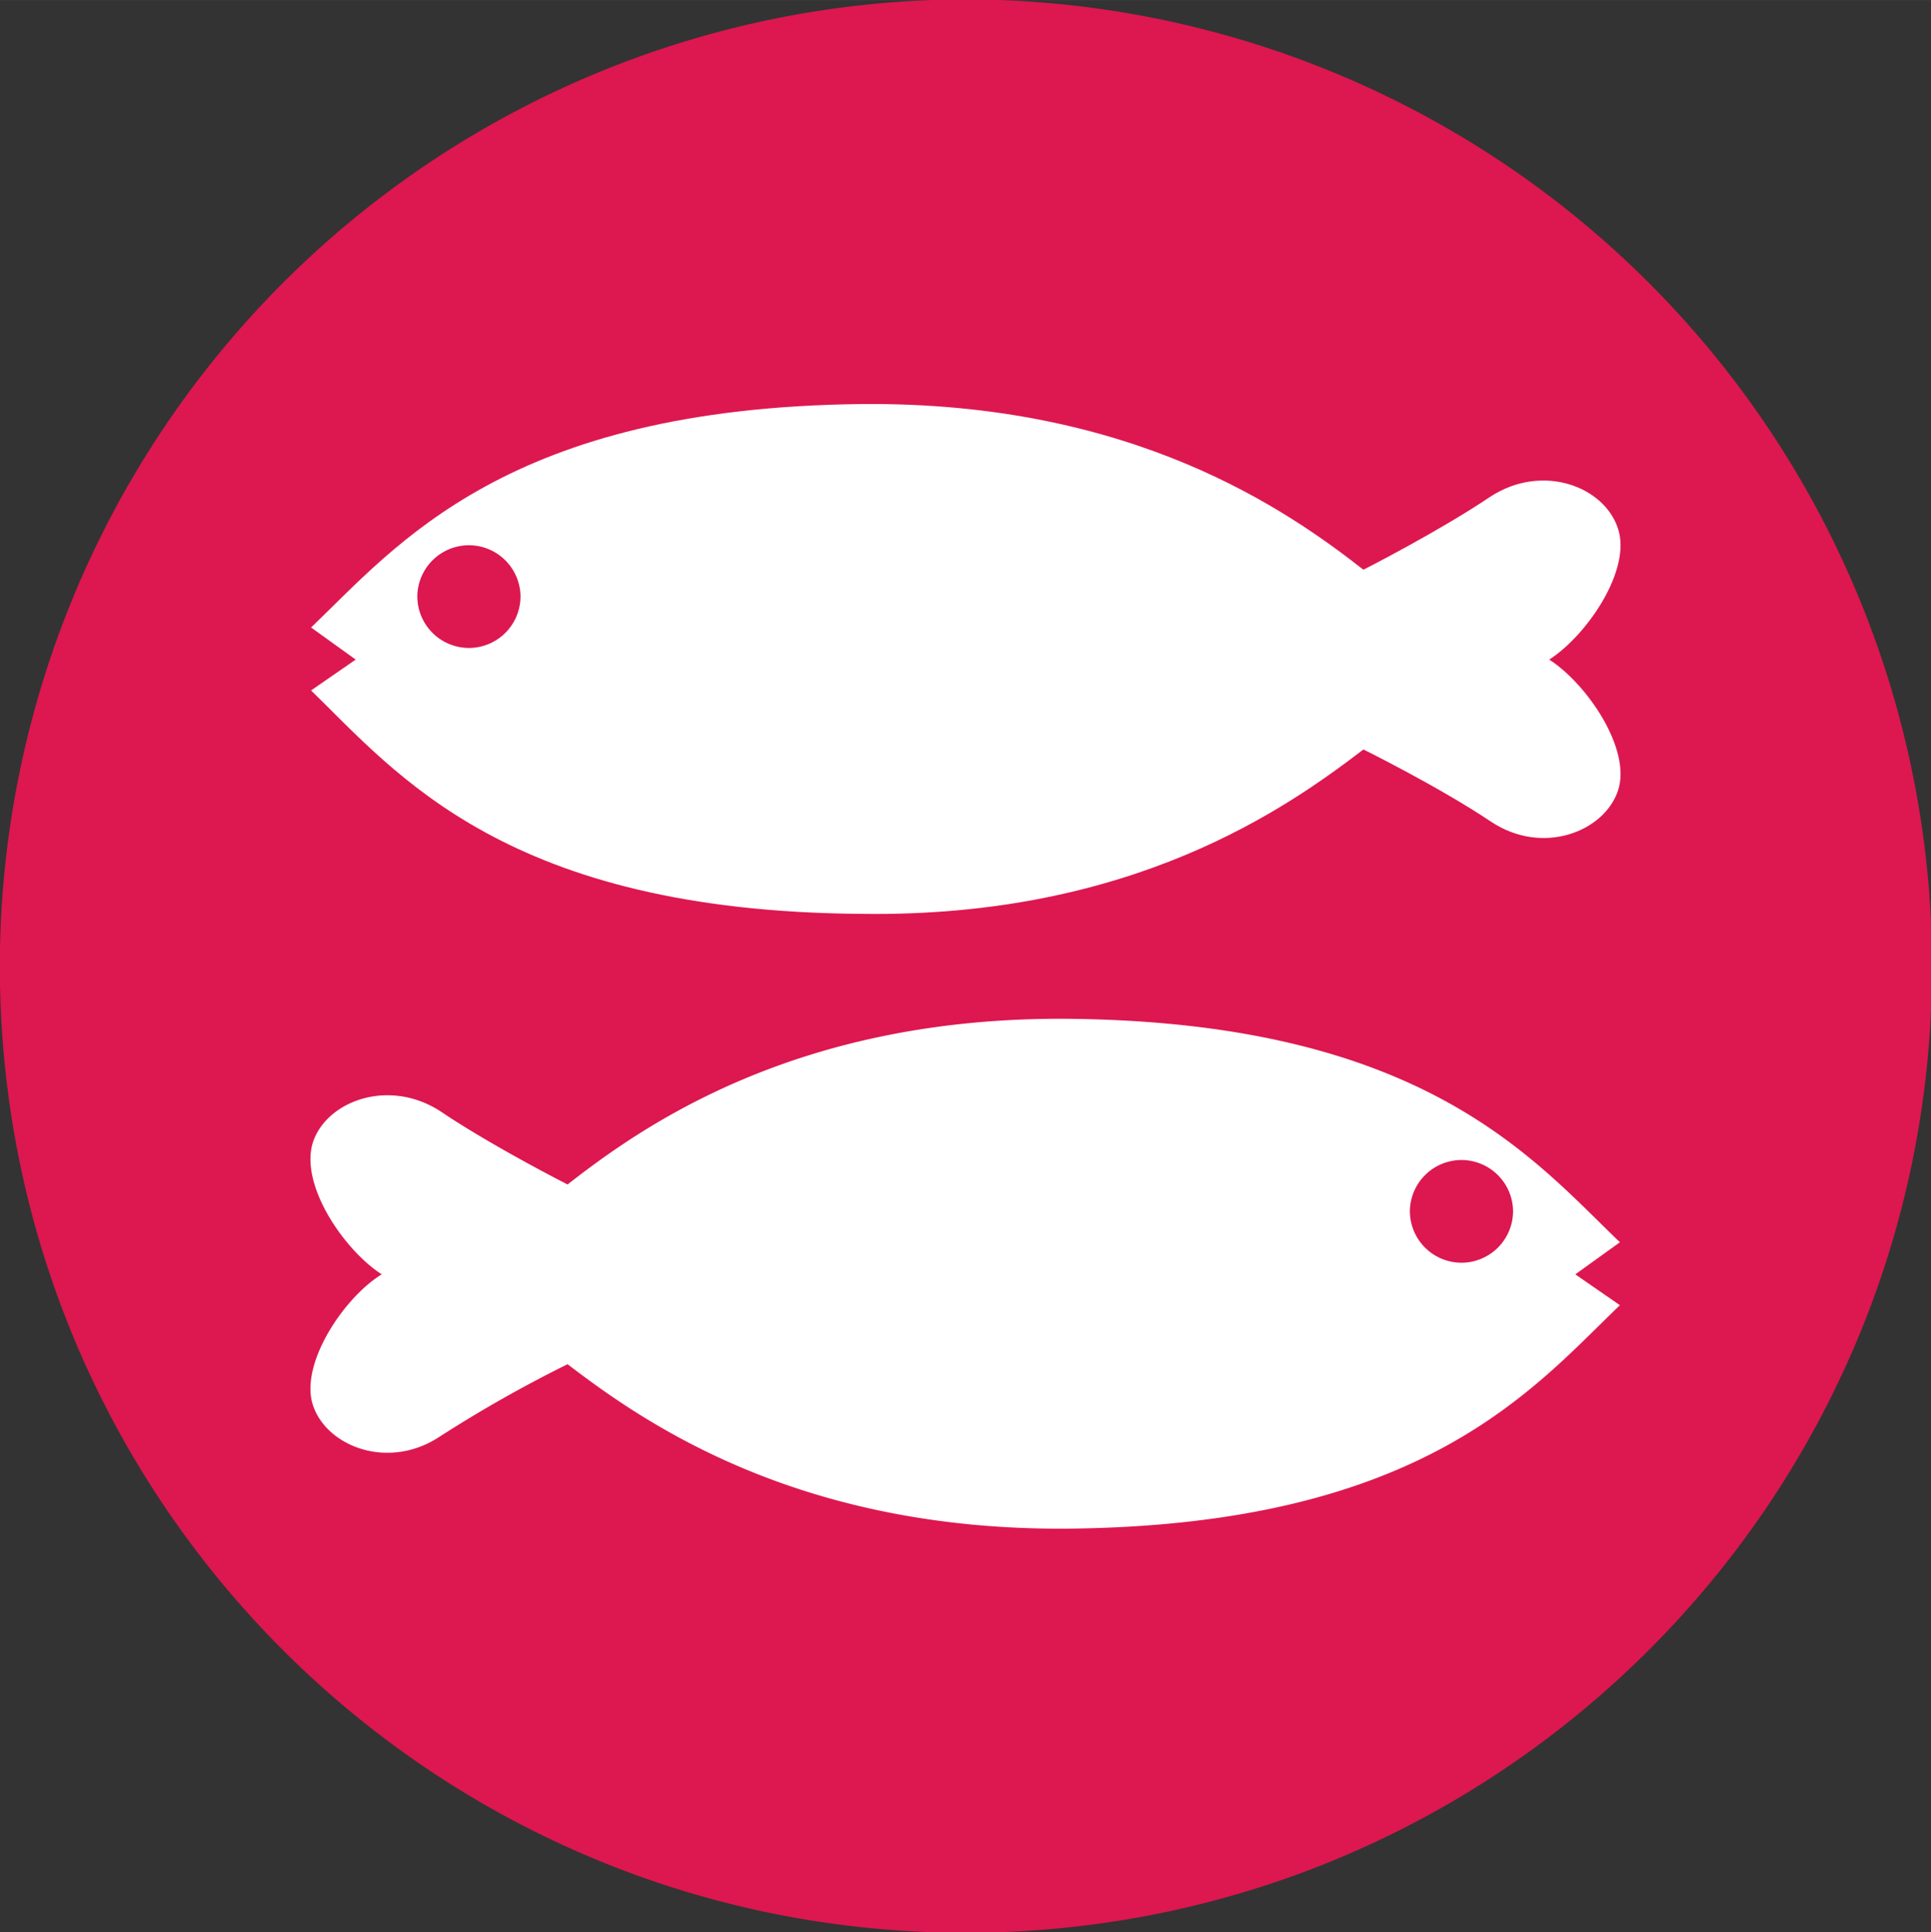
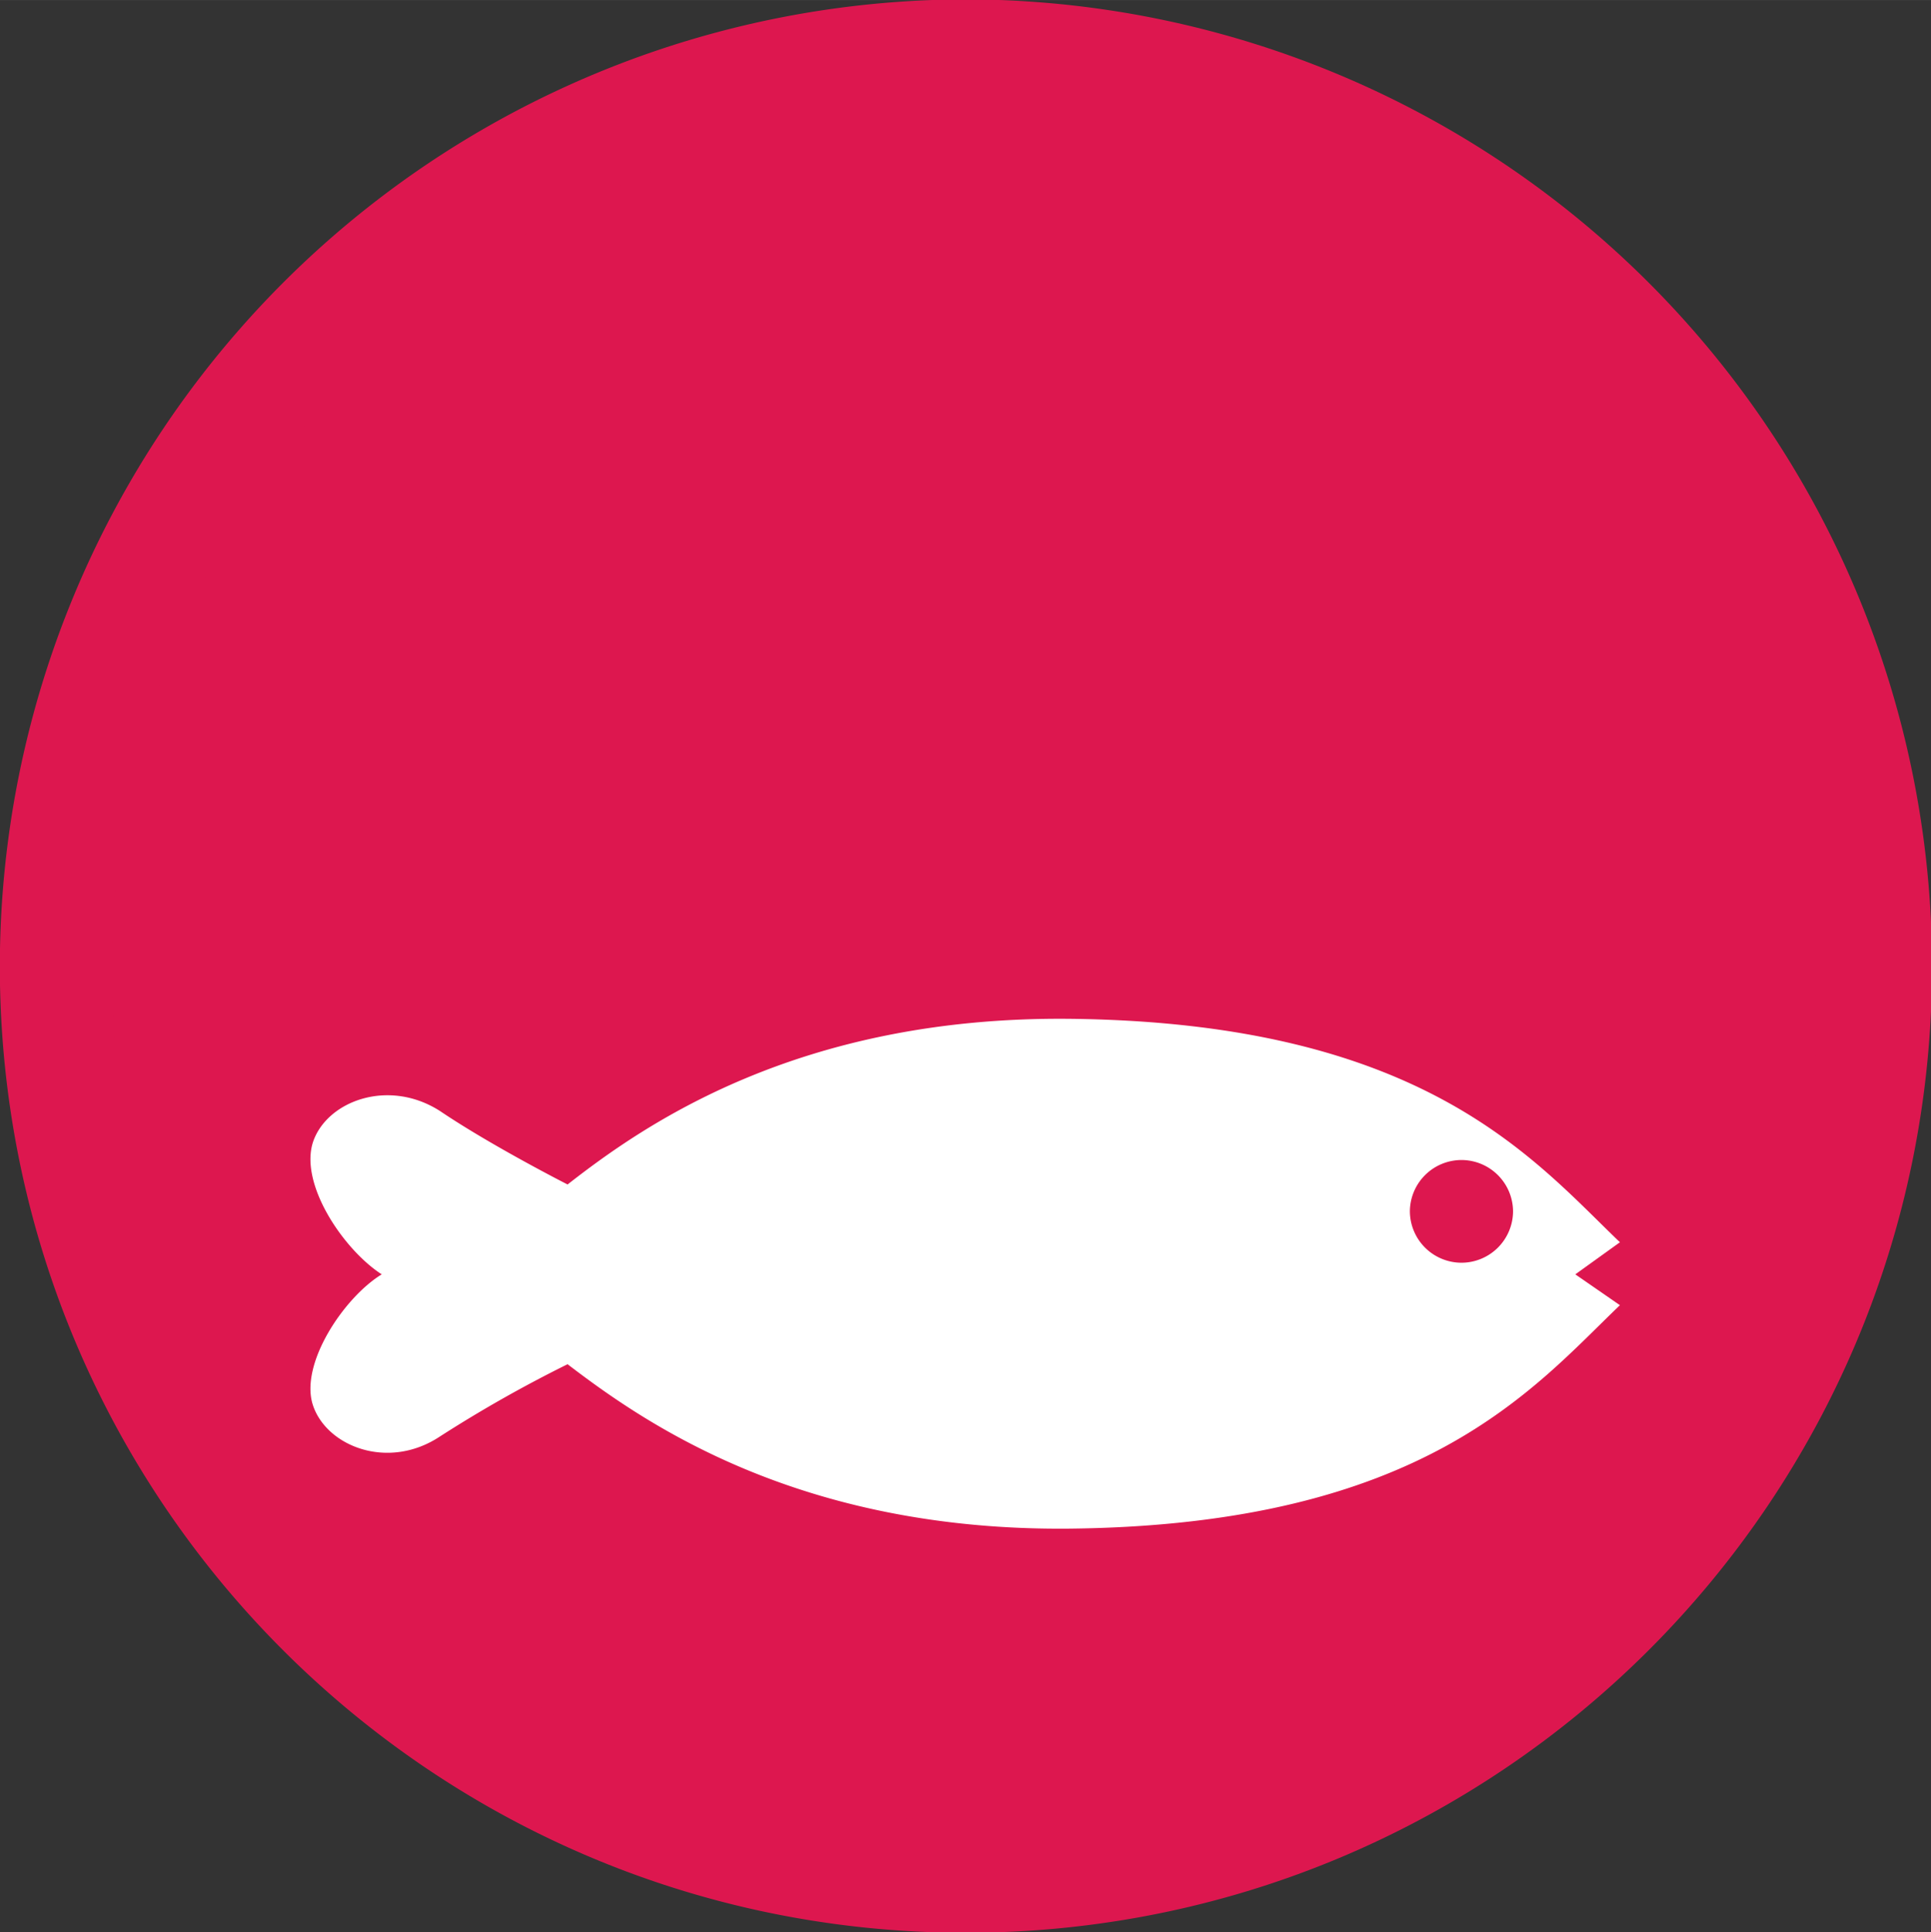
<svg xmlns="http://www.w3.org/2000/svg" xmlns:xlink="http://www.w3.org/1999/xlink" width="16.456" height="16.464" viewBox="0 0 4.354 4.356">
  <rect x="0" y="0" width="4.354" height="4.356" fill="#333333" stroke="none" />
  <defs>
    <clipPath id="A">
      <path d="M100.509 145.984h369.703v564.094H100.509z" transform="translate(-125.506 -590.574)" />
    </clipPath>
    <clipPath id="B">
      <path d="M100.509 145.984h369.703v564.094H100.509z" transform="translate(-125.506 -590.574)" />
    </clipPath>
    <clipPath id="C">
      <path d="M100.509 145.984h369.703v564.094H100.509z" transform="translate(-127.422 -592.535)" />
    </clipPath>
    <clipPath id="D">
      <path d="M100.509 145.984h369.703v564.094H100.509z" transform="translate(-127.817 -592.936)" />
    </clipPath>
    <clipPath id="E">
      <path d="M100.509 145.984h369.703v564.094H100.509z" transform="translate(-135.216 -588.605)" />
    </clipPath>
    <clipPath id="F">
      <path d="M100.509 145.984h369.703v564.094H100.509z" transform="translate(-134.161 -589.007)" />
    </clipPath>
    <path id="G" d="M0 0a.33.33 0 0 0 .329.328A.33.33 0 0 0 .659 0a.33.33 0 0 0-.33-.328A.33.33 0 0 0 0 0" />
  </defs>
  <g transform="matrix(.353 0 0 -.353 .126 2.178)">
    <g clip-path="url(#A)">
      <path d="M0 0a5.82 5.82 0 0 0 5.812 5.816A5.82 5.82 0 0 0 11.626 0c0-3.216-2.603-5.816-5.814-5.816S0-3.216 0 0" fill="#dd174f" />
    </g>
    <g clip-path="url(#B)">
      <path d="M0 0a5.82 5.82 0 0 0 5.812 5.816A5.82 5.82 0 0 0 11.626 0c0-3.216-2.603-5.816-5.814-5.816S0-3.216 0 0z" fill="none" stroke="#dd174f" stroke-width=".716" stroke-miterlimit="3.864" />
    </g>
  </g>
  <g transform="matrix(.353 0 0 -.353 .802 1.487)" clip-path="url(#C)">
-     <path d="M0 0l-.285.205C.263.73.966 1.608 3.23 1.632 4.966 1.649 5.954.951 6.437.574c0 0 .484.246.813.468.33.213.725.065.813-.205C8.151.574 7.866.156 7.624 0c.242-.156.527-.574.439-.837s-.483-.418-.813-.197-.813.46-.813.46c-.483-.369-1.471-1.075-3.207-1.05C.966-1.608.263-.73-.285-.197z" fill="#fff" />
-   </g>
+     </g>
  <g transform="matrix(.353 0 0 -.353 .941 1.345)" clip-path="url(#D)">
    <use xlink:href="#G" fill="#dd174f" />
  </g>
  <g transform="matrix(.353 0 0 -.353 3.552 2.873)" clip-path="url(#E)">
    <path d="M0 0l.285.205C-.264.73-.966 1.608-3.23 1.632-4.966 1.649-5.954.951-6.437.574c0 0-.484.246-.813.468-.33.213-.725.065-.813-.197-.088-.271.197-.689.439-.845-.242-.148-.527-.574-.439-.837s.483-.418.813-.197a8.39 8.39 0 0 0 .813.46c.483-.369 1.471-1.067 3.207-1.05C-.966-1.6-.264-.722.285-.197z" fill="#fff" />
  </g>
  <g transform="matrix(.353 0 0 -.353 3.179 2.731)" clip-path="url(#F)">
    <use xlink:href="#G" fill="#dd174f" />
  </g>
</svg>